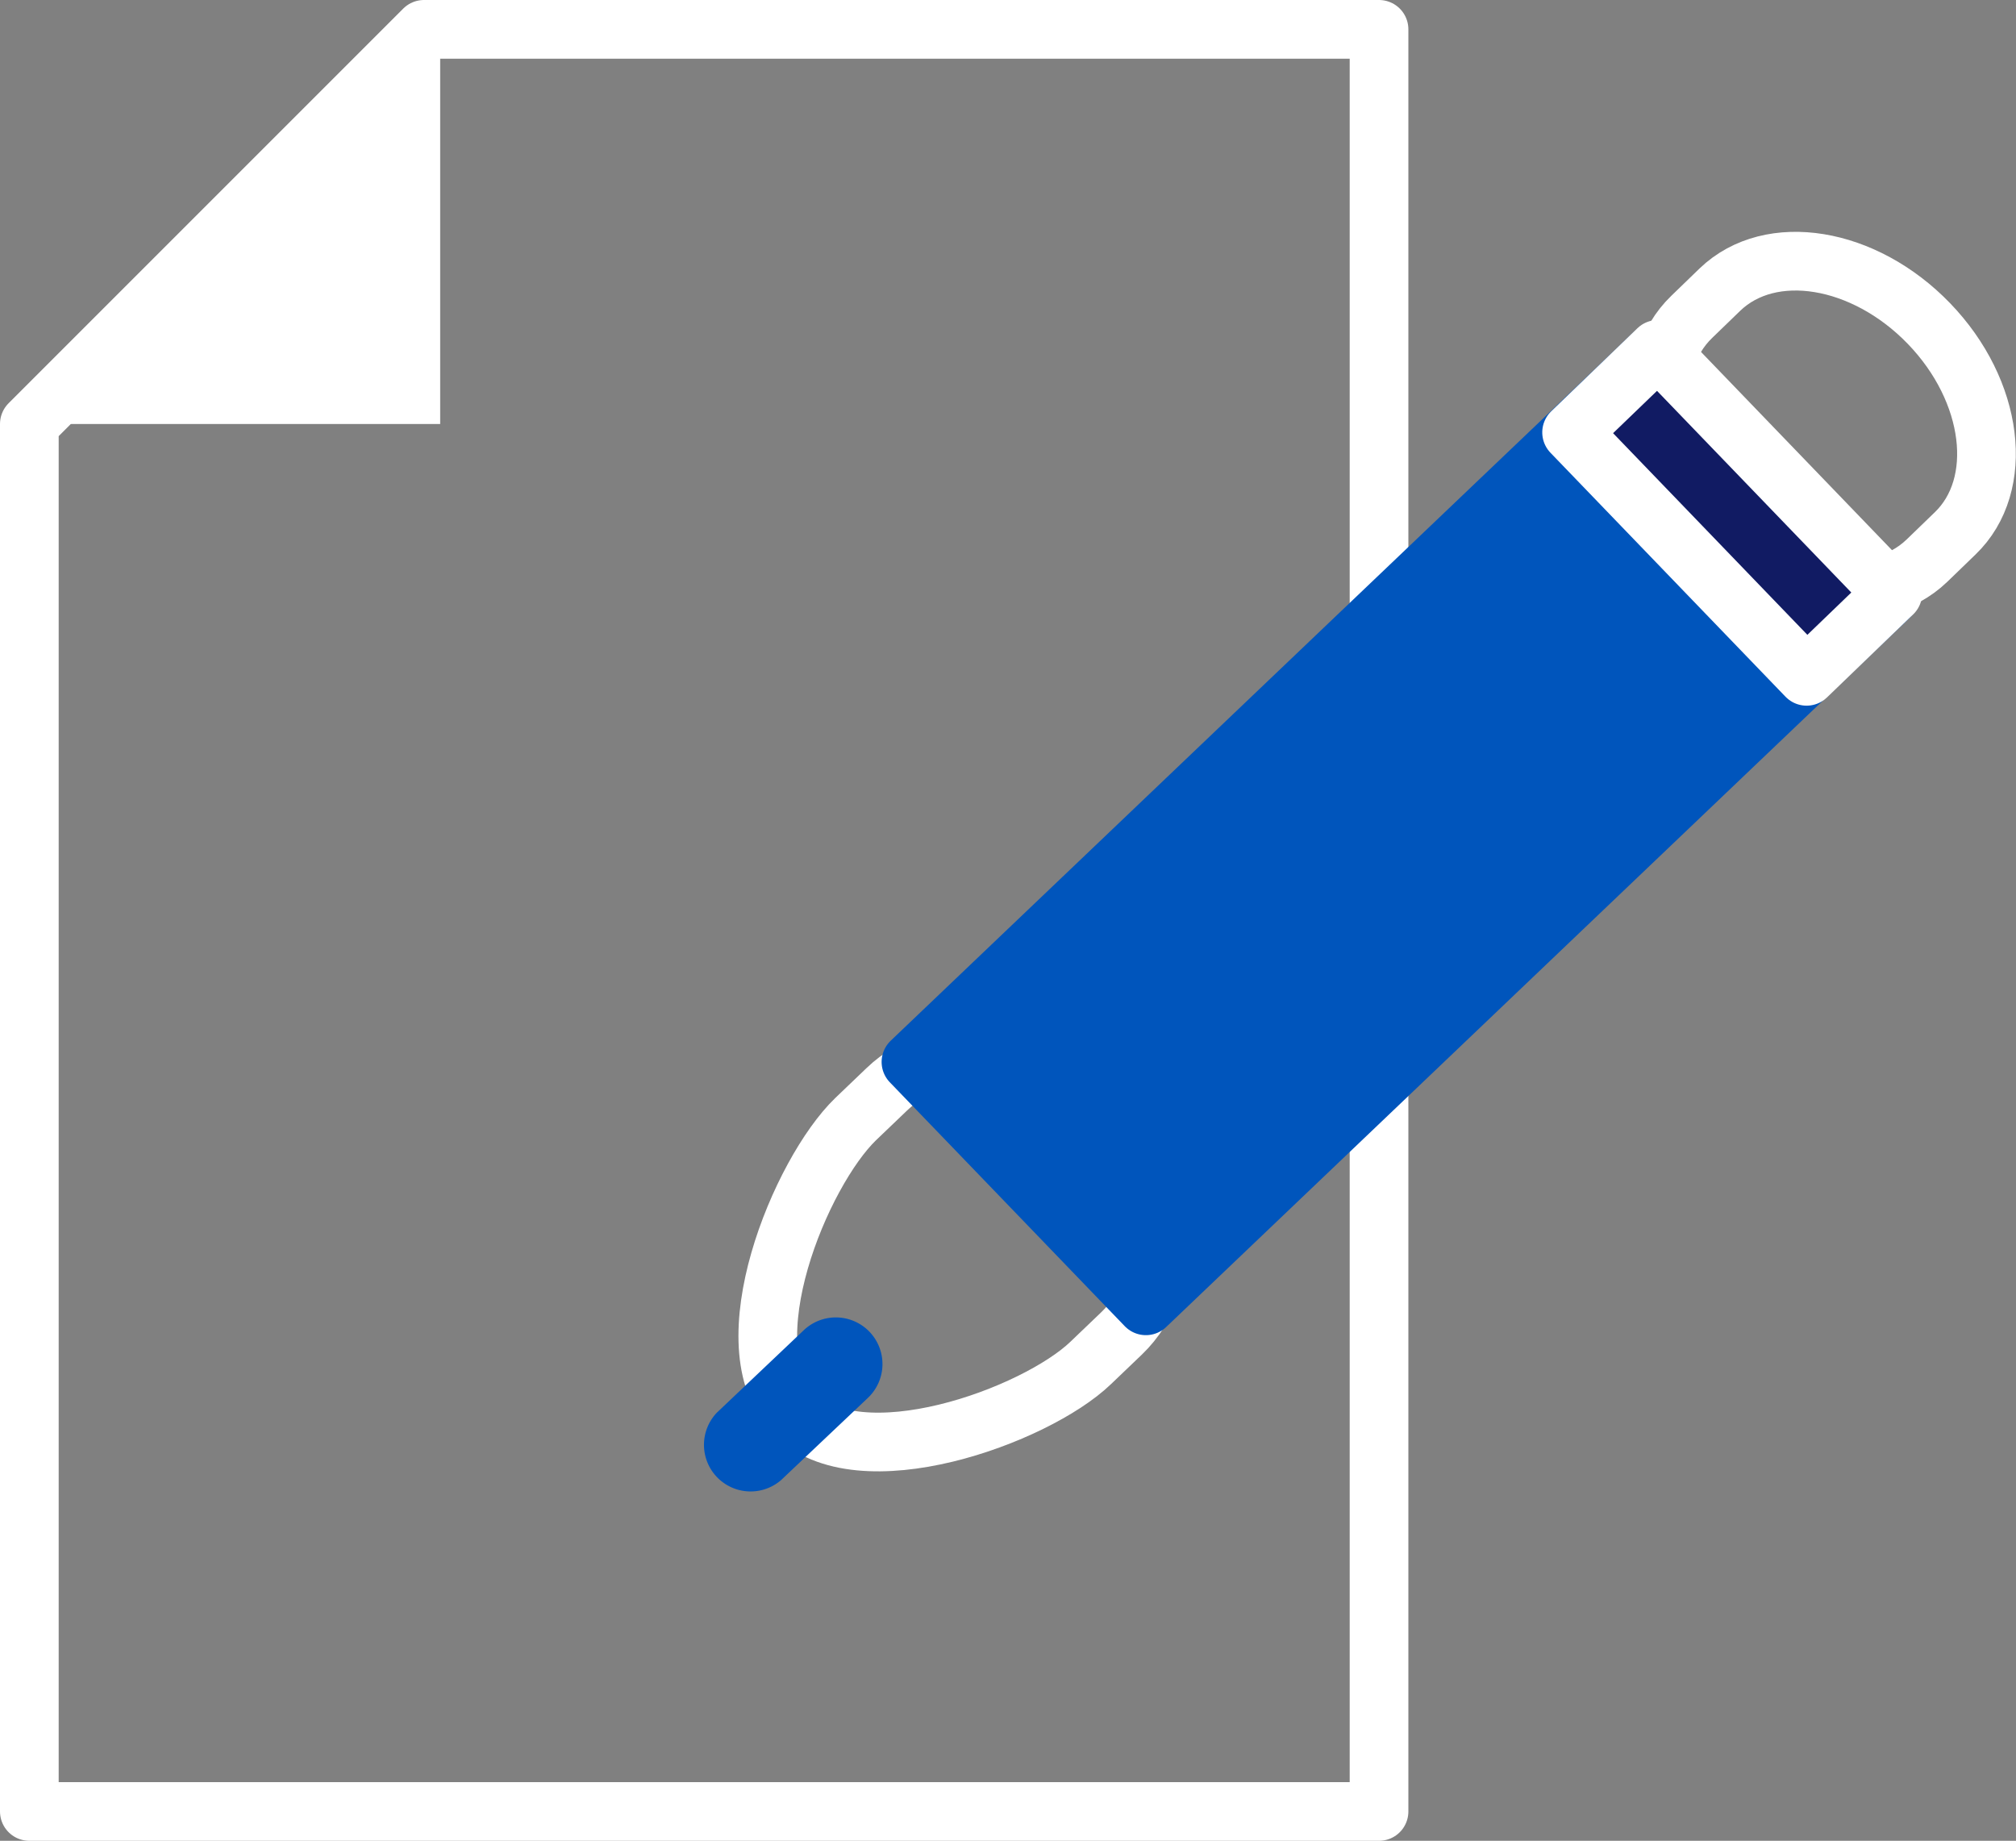
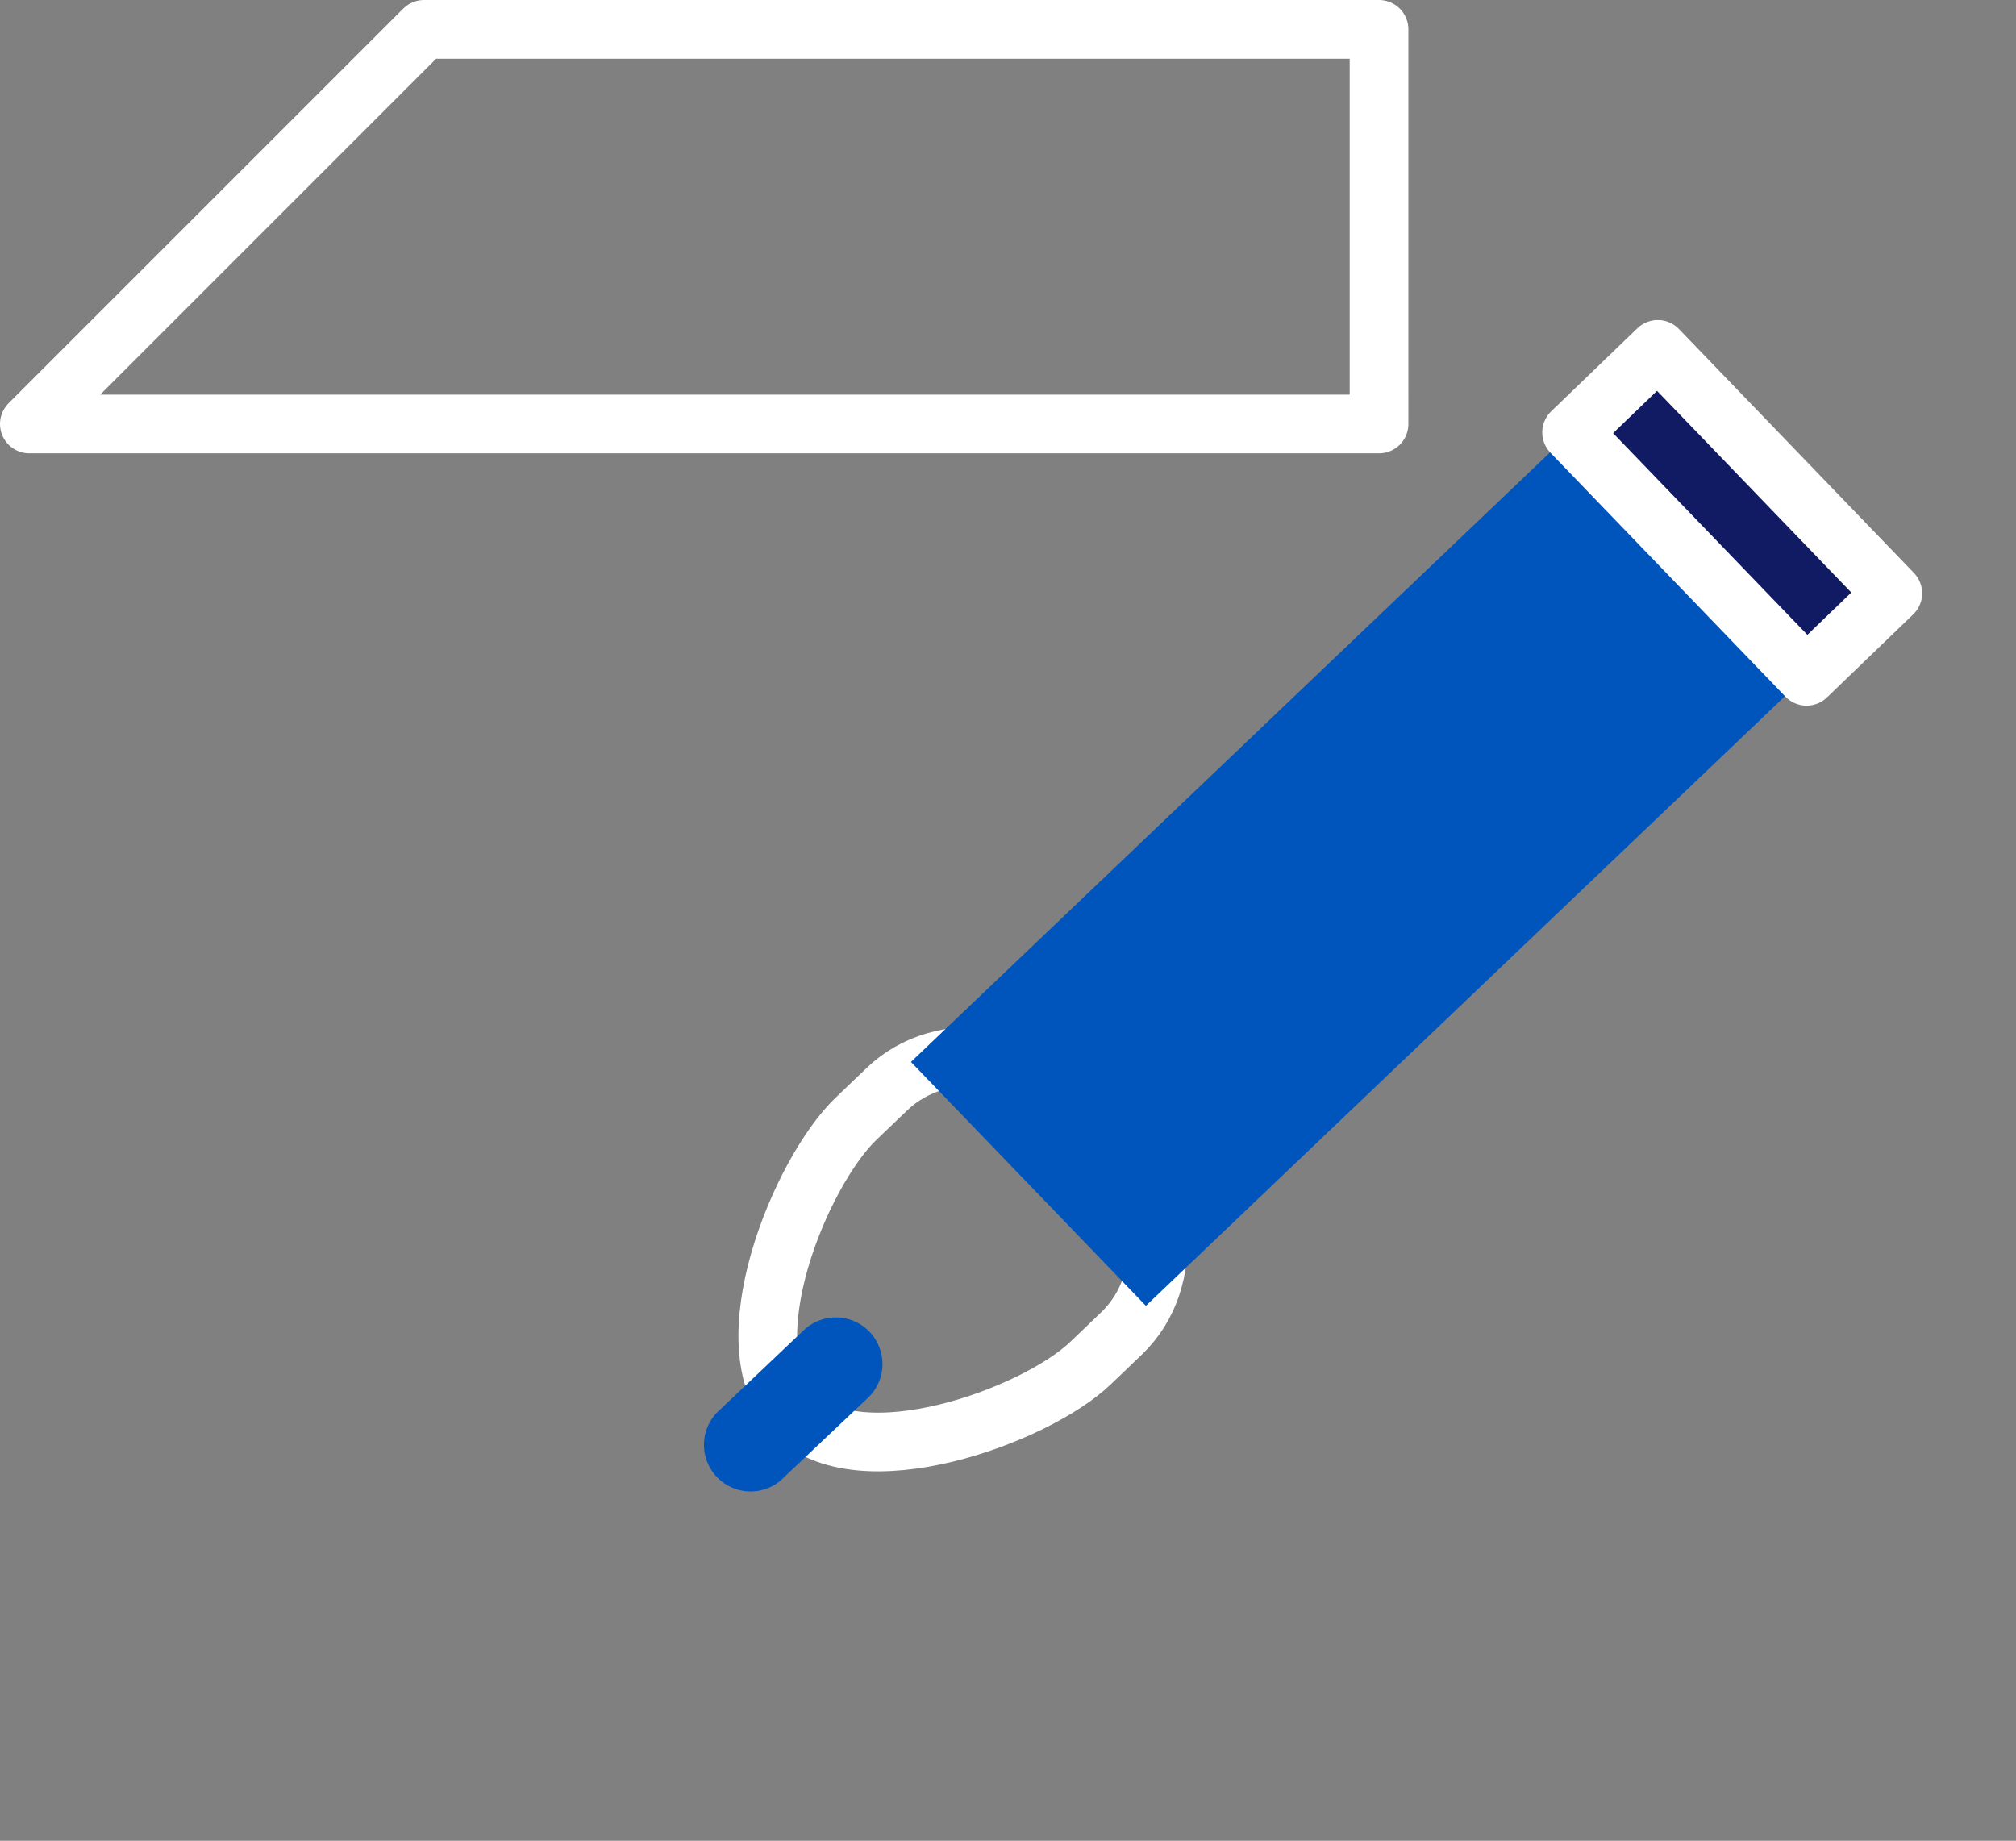
<svg xmlns="http://www.w3.org/2000/svg" width="68.709" height="62.738" viewBox="0 0 68.709 62.738">
  <rect x="0" y="0" width="68.709" height="62.738" fill="#808080" stroke="none" />
  <g id="icon1" transform="translate(-11.499 -19.697)">
-     <path id="패스_1322" data-name="패스 1322" d="M14.1.65.65,14.1V61.388h46V.65Z" transform="translate(11.849 20.047)" fill="none" stroke="#fff" stroke-linecap="round" stroke-linejoin="round" stroke-width="2" />
-     <path id="패스_1323" data-name="패스 1323" d="M1.1,14.1H14.55V.65Z" transform="translate(11.951 20.047)" fill="#fff" />
-     <path id="패스_1328" data-name="패스 1328" d="M56.028,16.373c1.72-1.652,1.326-4.856-.888-7.151s-5.4-2.815-7.123-1.164l-.963.932c-1.723,1.657-1.327,4.857.887,7.156s5.4,2.812,7.124,1.158Z" transform="translate(22.104 21.505)" fill="none" stroke="#fff" stroke-linecap="round" stroke-linejoin="round" stroke-width="2" />
+     <path id="패스_1322" data-name="패스 1322" d="M14.1.65.65,14.1h46V.65Z" transform="translate(11.849 20.047)" fill="none" stroke="#fff" stroke-linecap="round" stroke-linejoin="round" stroke-width="2" />
    <path id="패스_1330" data-name="패스 1330" d="M33.233,38.638c1.879-1.807,1.608-5.132-.6-7.425s-5.528-2.7-7.405-.891L24.17,31.335c-1.875,1.809-4.332,7.718-2.12,10.018s8.252.1,10.13-1.707Z" transform="translate(16.492 26.503)" fill="none" stroke="#fff" stroke-linecap="round" stroke-linejoin="round" stroke-width="2" />
    <path id="패스_1331" data-name="패스 1331" d="M58.481,17.967,50.475,9.656,25.154,33.806l8.007,8.312Z" transform="translate(17.392 22.084)" fill="#0055bc" />
-     <path id="패스_1332" data-name="패스 1332" d="M58.481,17.967,50.475,9.656,25.154,33.806l8.007,8.312Z" transform="translate(17.392 22.084)" fill="#0055bc" stroke="#0055bc" stroke-linecap="round" stroke-linejoin="round" stroke-width="2" />
    <rect id="사각형_1757" data-name="사각형 1757" width="4.079" height="11.544" transform="translate(65.062 34.434) rotate(-43.933)" fill="#111b63" stroke="#fff" stroke-linecap="round" stroke-linejoin="round" stroke-width="2" />
    <path id="패스_1326" data-name="패스 1326" d="M25,39.193a1.589,1.589,0,0,0-2.188-2.305L19.848,39.7A1.589,1.589,0,0,0,22.035,42Z" transform="translate(16.08 28.146)" fill="#0055bc" />
  </g>
</svg>